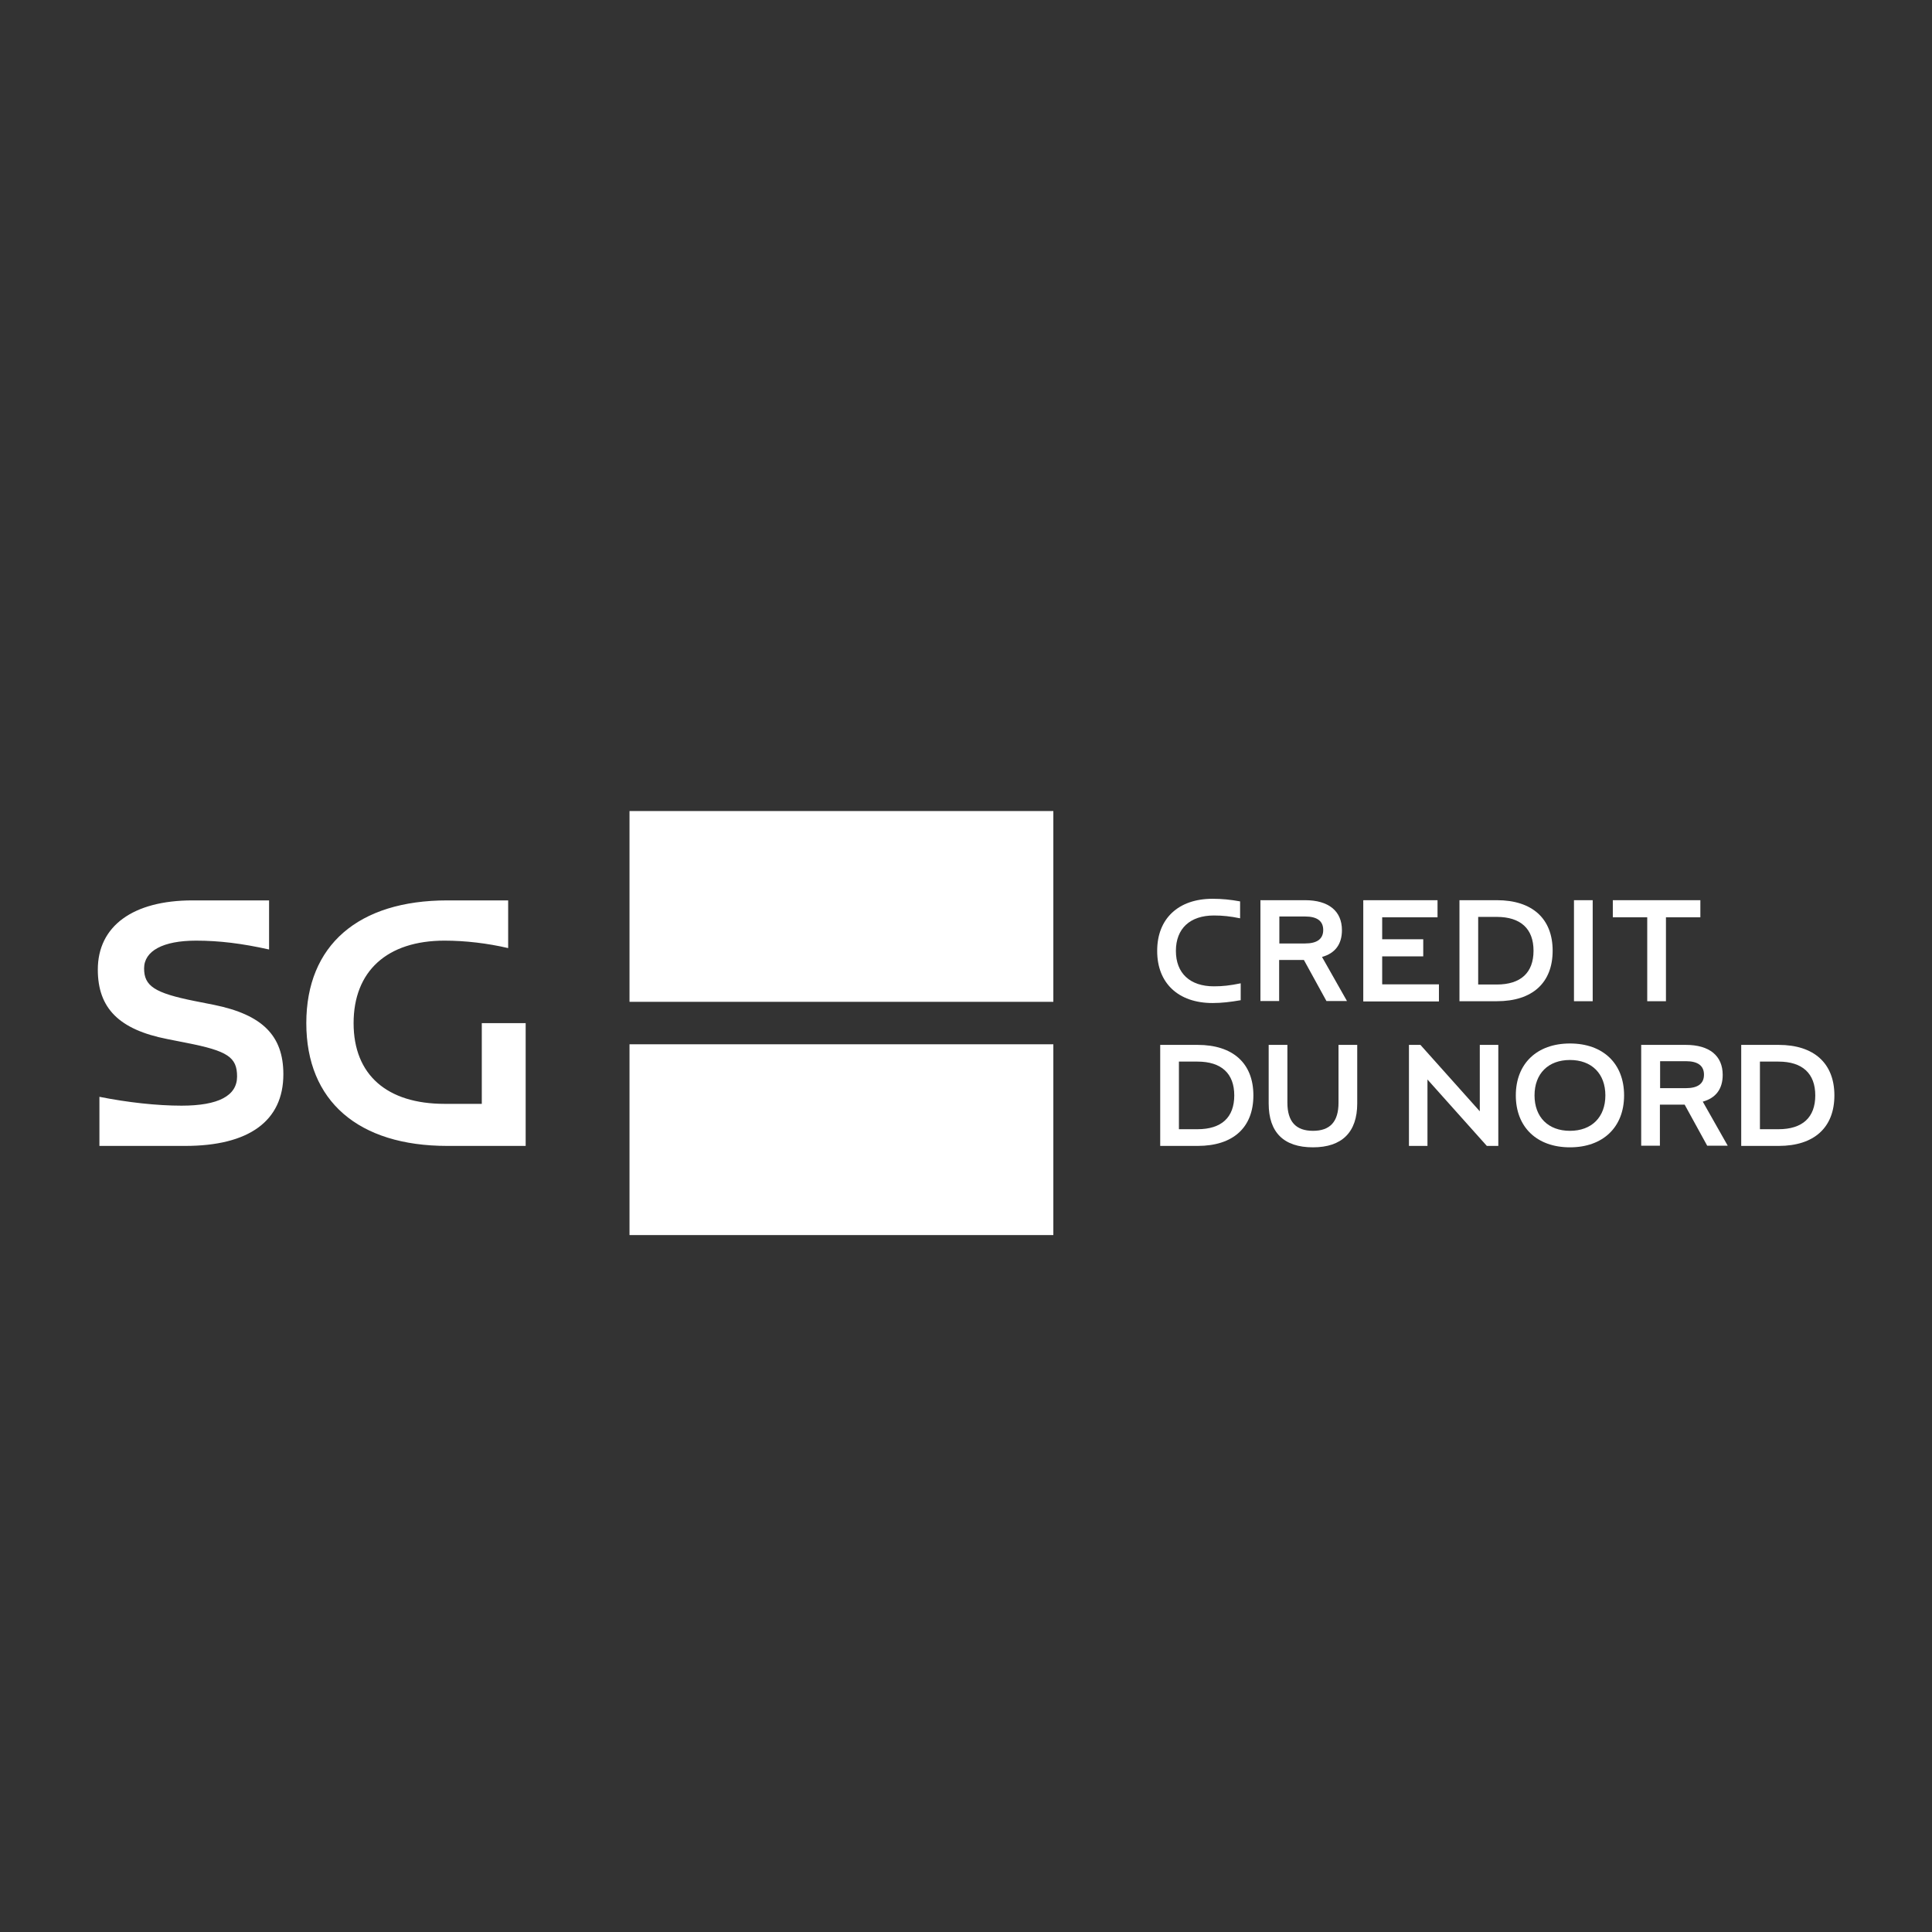
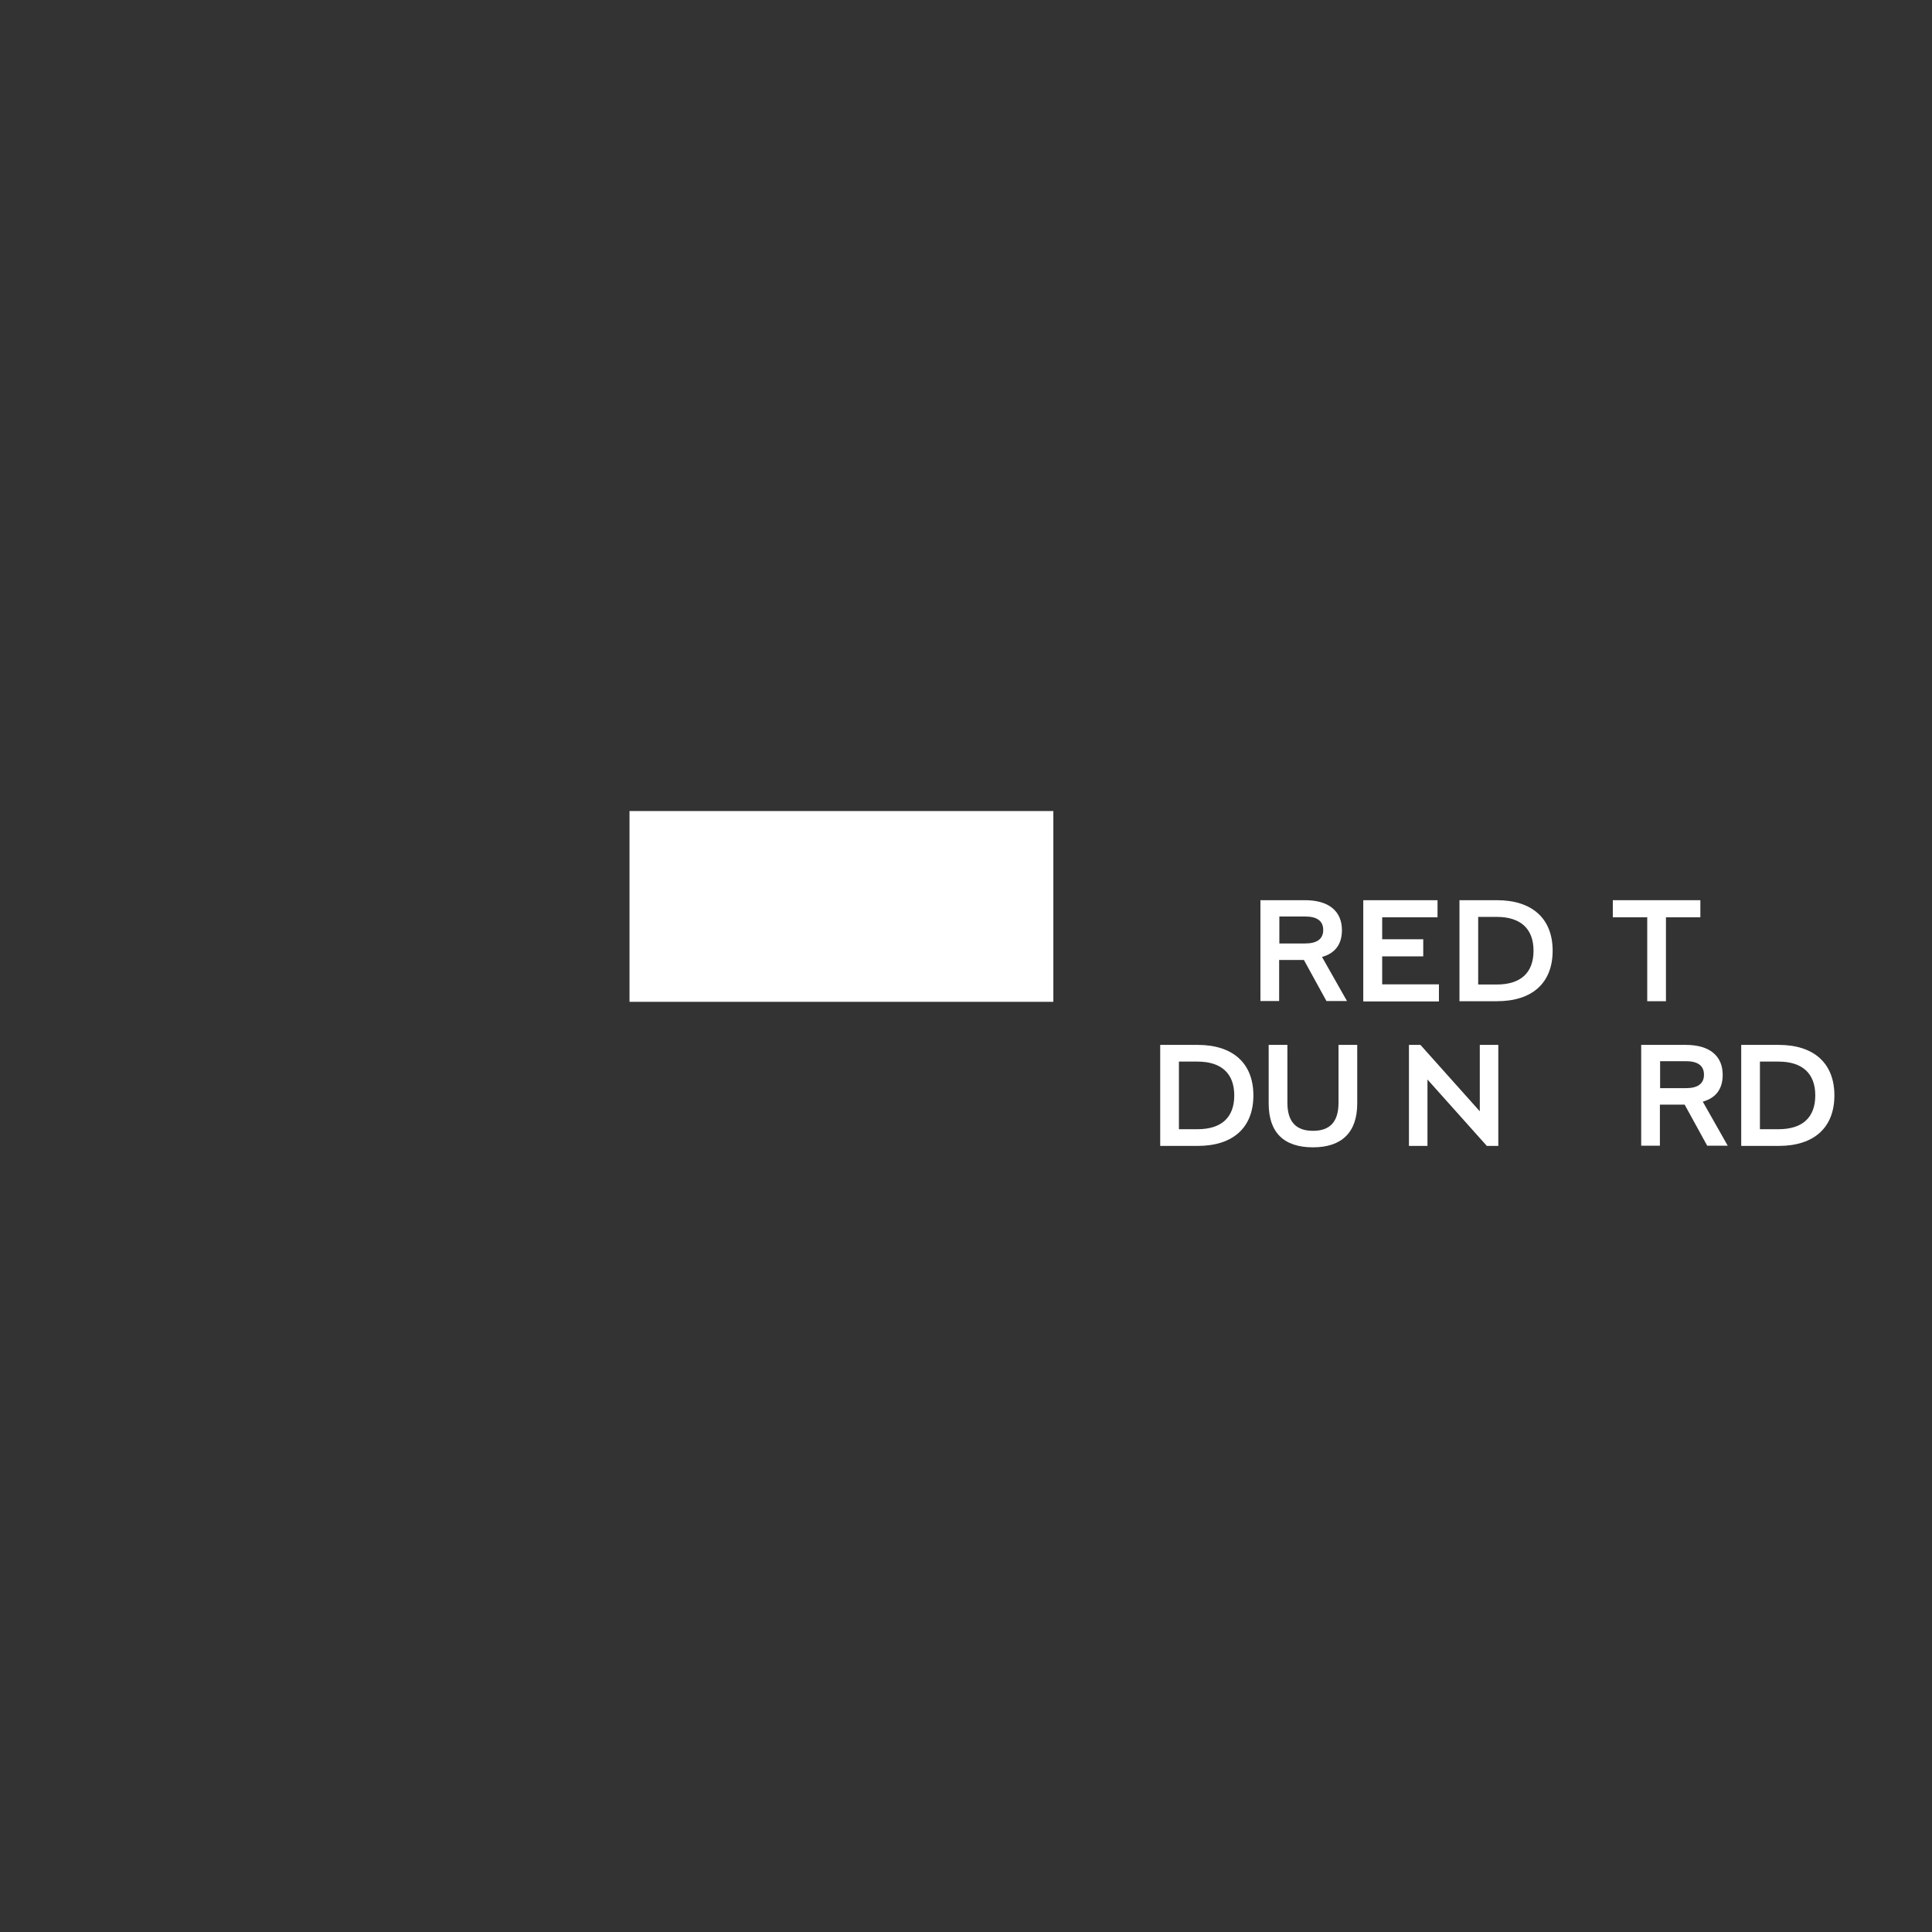
<svg xmlns="http://www.w3.org/2000/svg" id="c" width="96" height="96" viewBox="0 0 96 96">
  <rect x="0" y="0" width="96" height="96" fill="#333333" stroke="none" />
  <defs>
    <style>.d{fill:#fff;}</style>
  </defs>
-   <path class="d" d="m9.67,49.74l.96.19c2.41.49,3.45,1.53,3.45,3.45,0,2.32-1.71,3.56-4.88,3.56h-4.26v-2.44c1.4.28,2.86.44,4.08.44,1.83,0,2.76-.49,2.76-1.45s-.47-1.27-2.51-1.67l-.96-.19c-2.39-.47-3.45-1.53-3.45-3.45,0-2.16,1.74-3.44,4.71-3.44h3.8v2.44c-1.34-.3-2.48-.44-3.63-.44-1.64,0-2.58.51-2.58,1.38s.51,1.22,2.51,1.62Zm16.45,1.1v6.1h-3.89c-4.43,0-7.01-2.23-7.01-6.1s2.58-6.1,7.01-6.1h3.02v2.37c-1.03-.24-2.13-.37-3.16-.37-2.86,0-4.52,1.52-4.52,4.1s1.67,4.01,4.52,4.01h1.85v-4.01s2.18,0,2.18,0Z" />
  <rect class="d" x="31.28" y="40.3" width="21.06" height="9.48" />
-   <rect class="d" x="31.28" y="51.89" width="21.06" height="9.48" />
  <path class="d" d="m57.65,51.92h1.86c1.76,0,2.77.92,2.77,2.51s-1,2.51-2.77,2.51h-1.86v-5.02Zm.93.82v3.37h.92c1.2,0,1.83-.59,1.83-1.68s-.64-1.68-1.83-1.68h-.92Z" />
  <path class="d" d="m65.24,57.01c-1.45,0-2.2-.74-2.2-2.18v-2.91h.93v2.87c0,.94.42,1.4,1.27,1.4s1.27-.45,1.27-1.4v-2.87h.93v2.91c0,1.43-.76,2.18-2.2,2.18Z" />
  <path class="d" d="m70.93,53.64v3.3h-.92v-5.02h.57l2.95,3.3v-3.3h.92v5.02h-.57l-2.95-3.3Z" />
-   <path class="d" d="m78.01,51.85c1.65,0,2.69,1,2.69,2.58s-1.05,2.58-2.69,2.58-2.69-1-2.69-2.58,1.05-2.58,2.69-2.58Zm0,.82c-1.08,0-1.76.68-1.76,1.76s.68,1.76,1.76,1.76,1.76-.68,1.76-1.76-.68-1.76-1.76-1.76Z" />
  <path class="d" d="m81.56,51.92h2.21c1.17,0,1.83.54,1.83,1.49,0,.7-.34,1.15-.99,1.33l1.24,2.19h-1.02l-1.12-2.04h-1.23v2.04h-.93v-5.02Zm.93.82v1.33h1.28c.59,0,.9-.22.9-.67s-.31-.67-.9-.67h-1.28Z" />
  <path class="d" d="m86.52,51.92h1.86c1.76,0,2.77.92,2.77,2.51s-1,2.51-2.77,2.51h-1.86v-5.02Zm.93.82v3.37h.92c1.2,0,1.83-.59,1.83-1.68s-.64-1.68-1.83-1.68h-.92Z" />
-   <path class="d" d="m57.5,47.24c0-1.59,1.05-2.58,2.75-2.58.45,0,.89.04,1.37.13v.84c-.49-.1-.87-.14-1.3-.14-1.19,0-1.89.65-1.89,1.76s.7,1.76,1.89,1.76c.43,0,.8-.04,1.33-.15v.84c-.52.09-.95.14-1.4.14-1.7,0-2.75-.99-2.75-2.58Z" />
  <path class="d" d="m62.64,44.73h2.21c1.17,0,1.83.54,1.83,1.49,0,.7-.34,1.15-.99,1.33l1.24,2.19h-1.02l-1.12-2.04h-1.23v2.04h-.93v-5.02Zm.93.82v1.33h1.28c.59,0,.9-.22.9-.67s-.31-.67-.9-.67h-1.28Z" />
  <path class="d" d="m67.75,44.73h3.68v.85h-2.75v1.09h2.04v.85h-2.04v1.39h2.82v.85h-3.76v-5.02Z" />
  <path class="d" d="m72.52,44.73h1.86c1.76,0,2.77.92,2.77,2.51s-1,2.51-2.77,2.51h-1.86v-5.02Zm.93.82v3.37h.92c1.2,0,1.83-.59,1.83-1.68s-.64-1.68-1.83-1.68h-.92Z" />
-   <path class="d" d="m79.14,49.75h-.93v-5.02h.93v5.02Z" />
  <path class="d" d="m80.13,44.73h4.36v.85h-1.71v4.17h-.93v-4.17h-1.71v-.85Z" />
</svg>